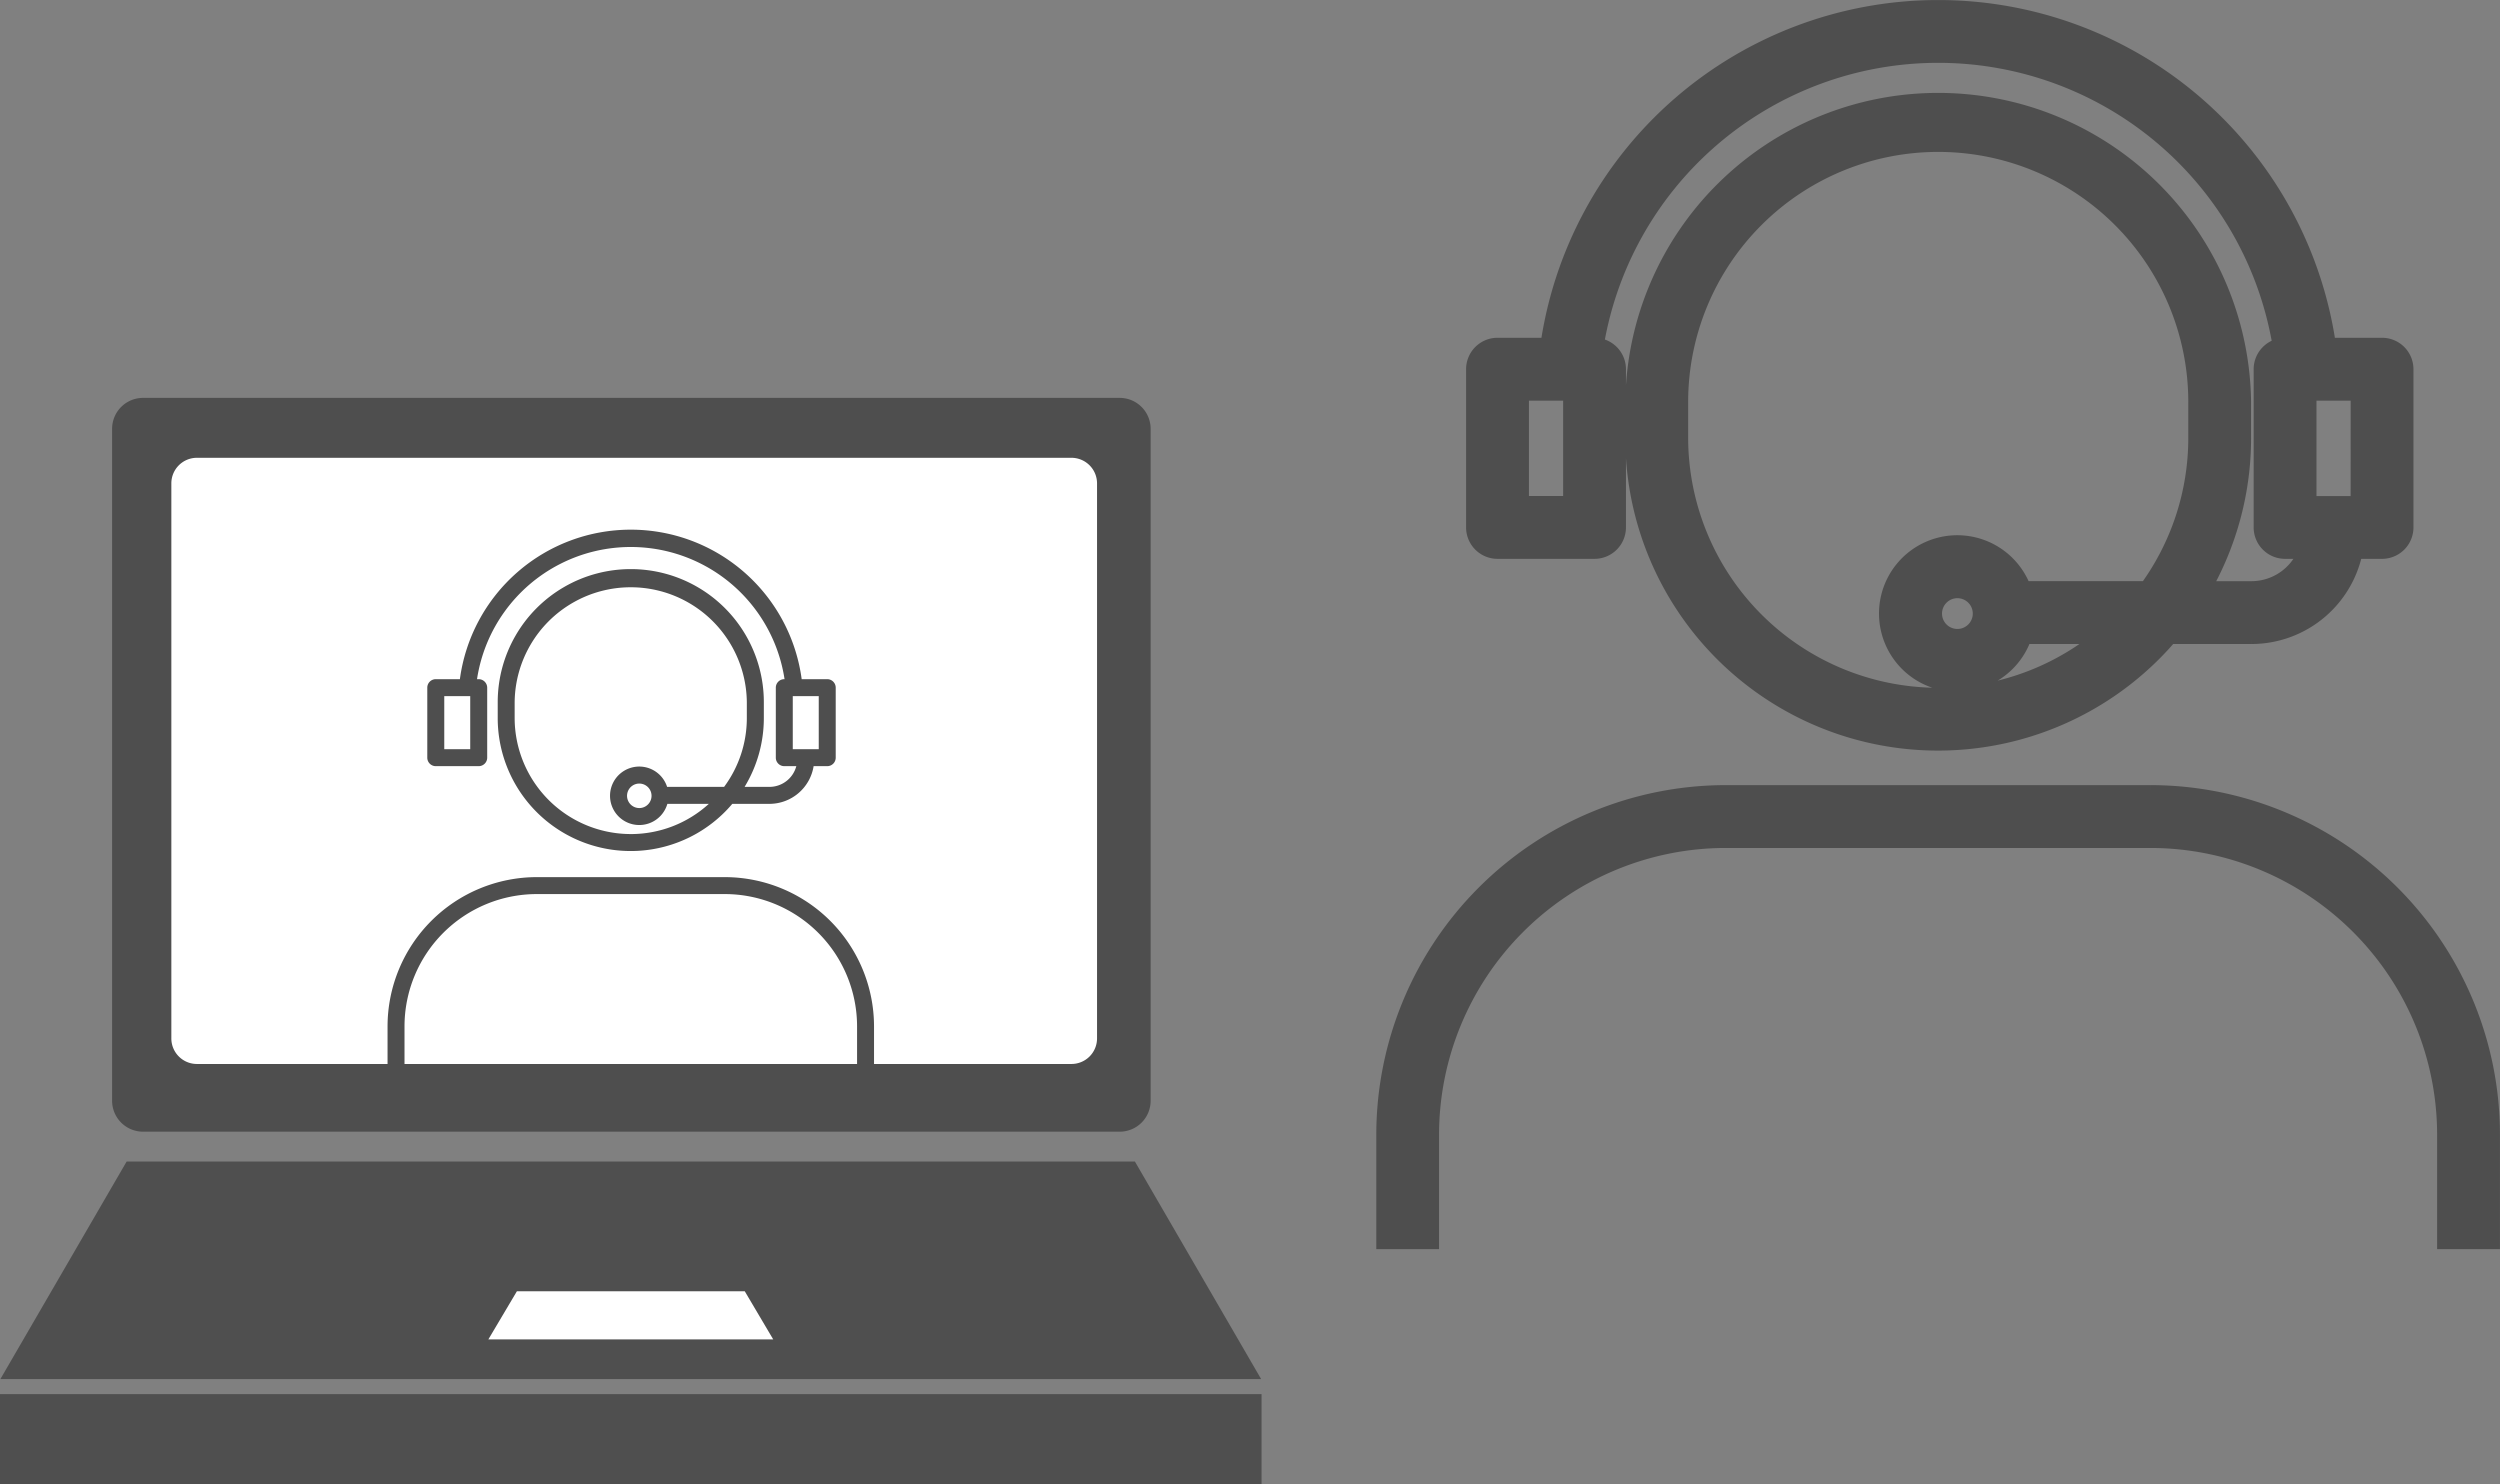
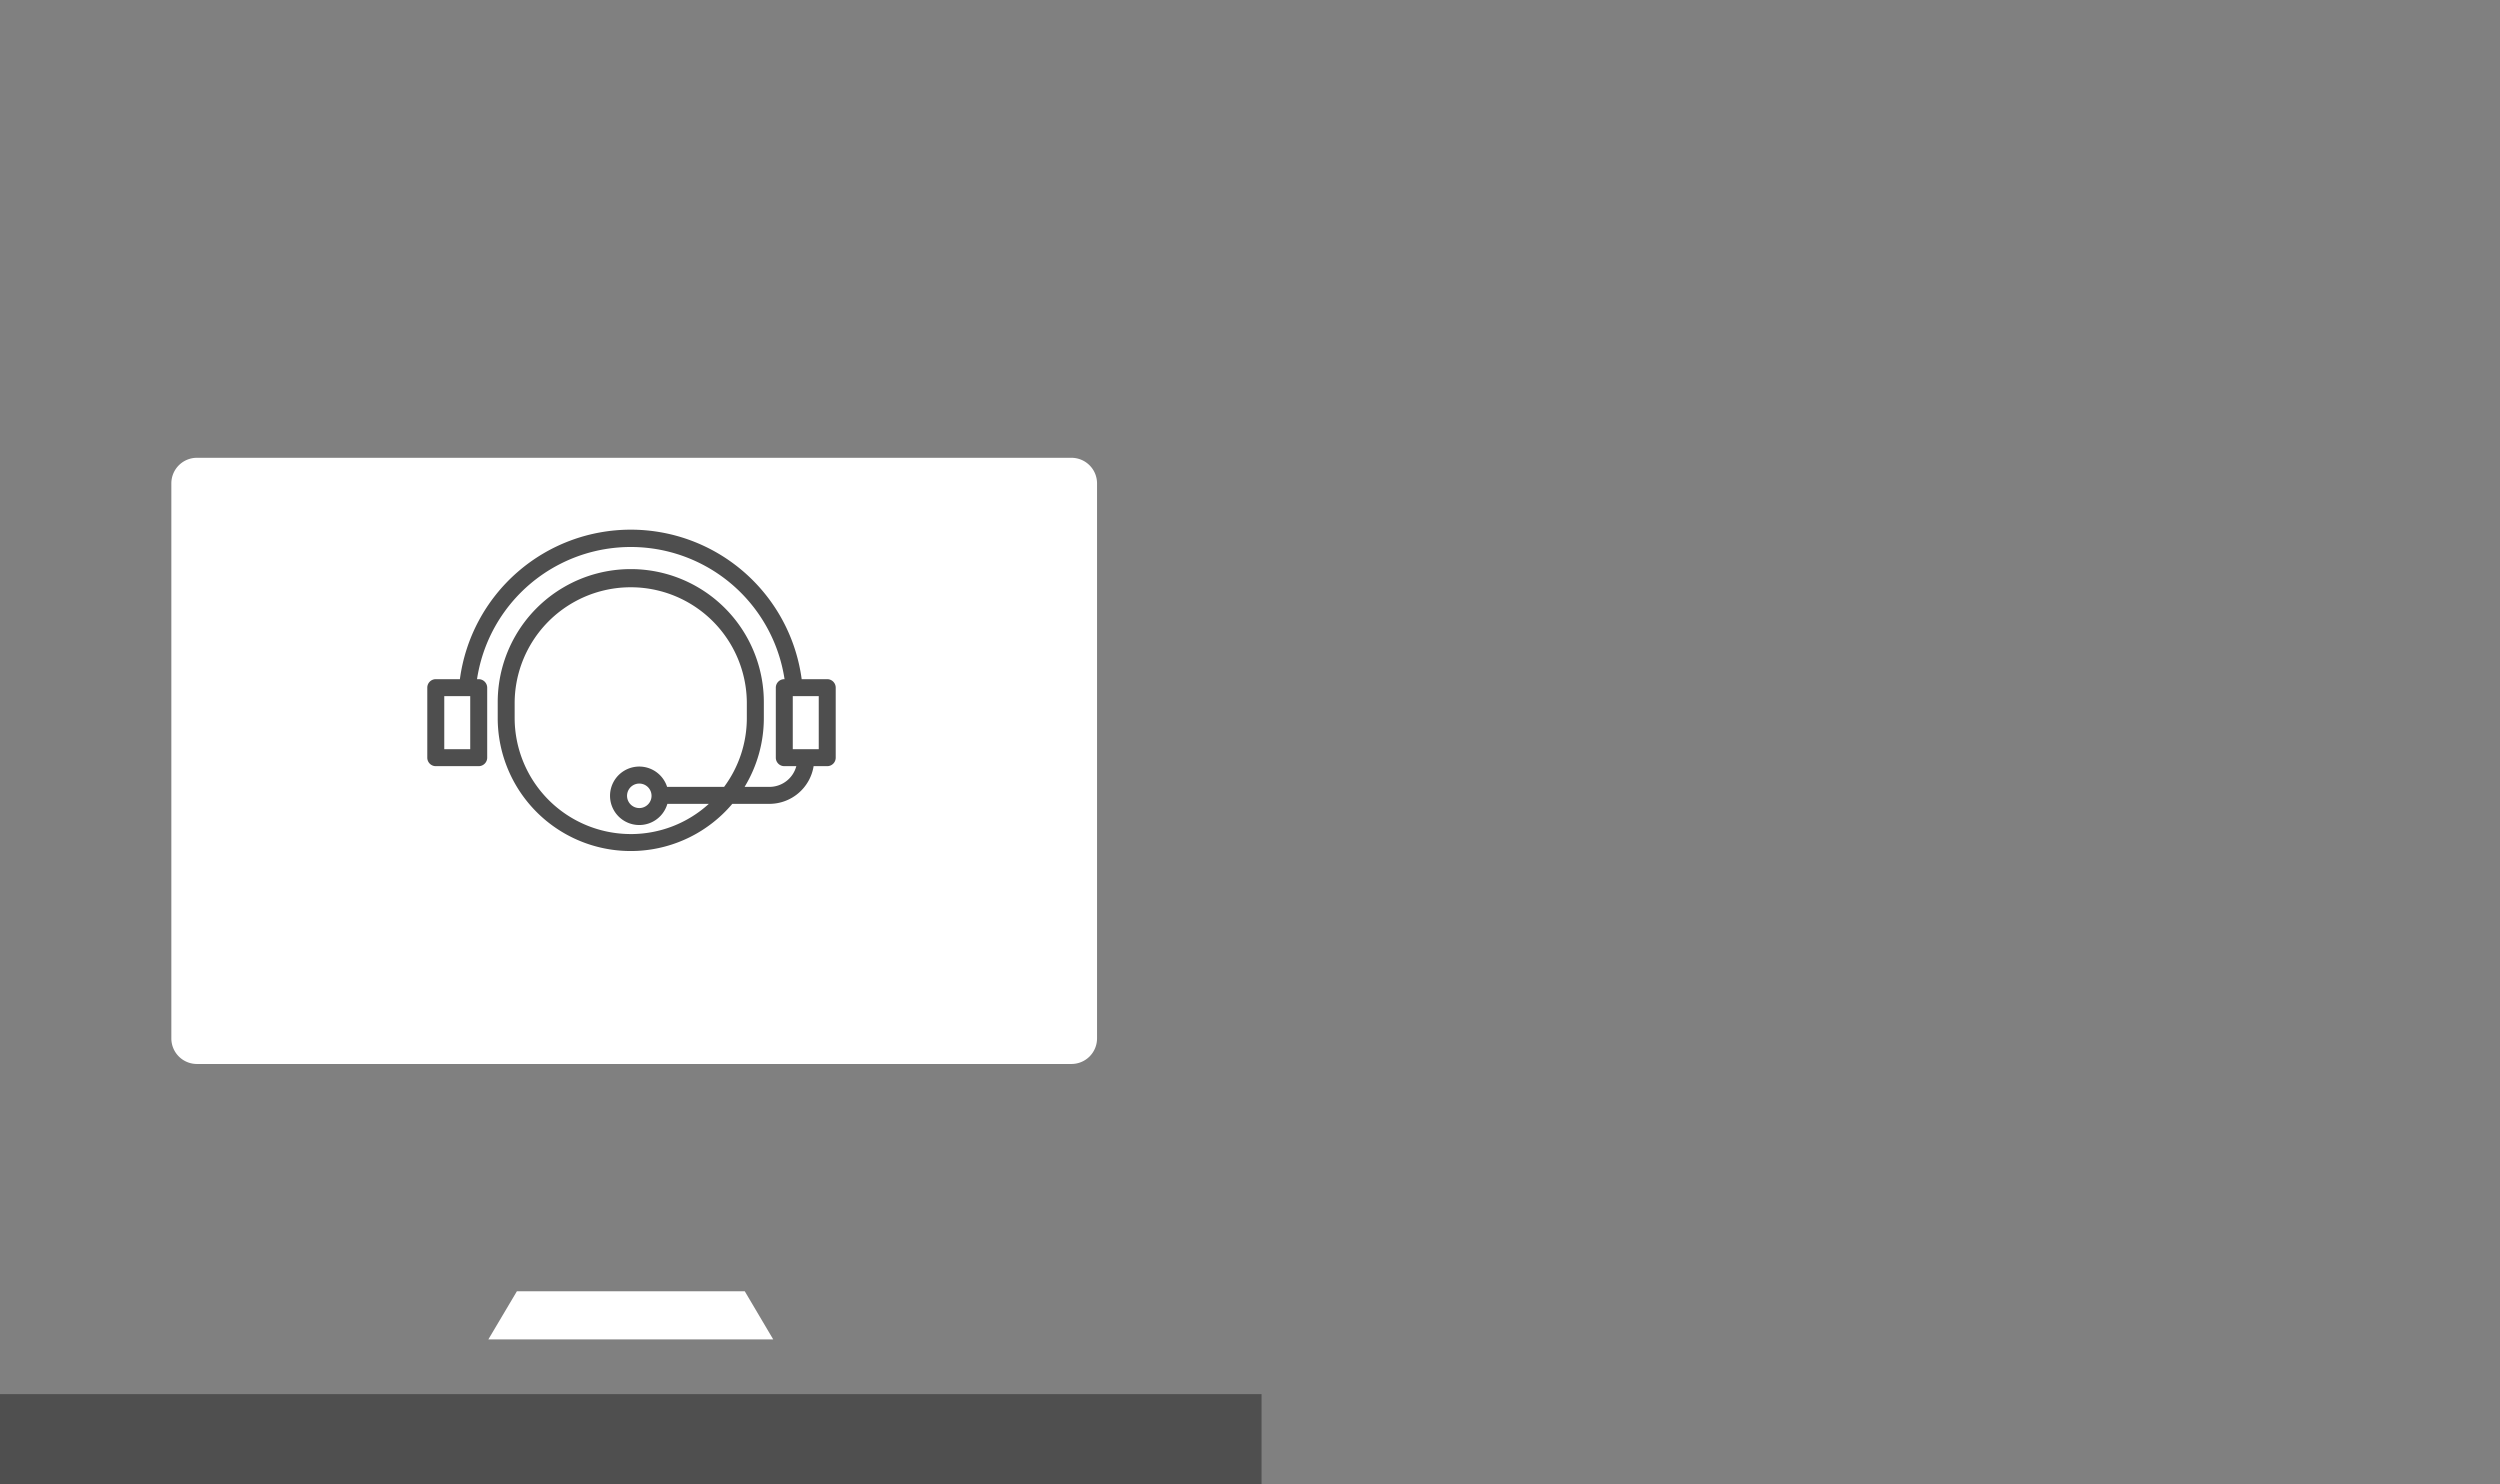
<svg xmlns="http://www.w3.org/2000/svg" width="204.147" height="121.219">
  <rect width="100%" height="100%" fill="#808080" stroke="none" />
  <g data-name="グループ 7221">
-     <path data-name="パス 15066" d="M102.982 112.612H.032l10.309-17.763h82.334z" fill="#4f4f4f" />
-     <path data-name="長方形 2626" d="M11.68 32.491h79.752a2.528 2.528 0 012.528 2.528v54.866a2.527 2.527 0 01-2.527 2.527H11.681a2.527 2.527 0 01-2.527-2.527V35.017a2.526 2.526 0 012.526-2.526z" fill="#4e4e4e" />
    <path data-name="パス 15067" d="M63.142 109.376H39.877l2.332-3.932h18.608z" fill="#fff" />
    <path data-name="長方形 2627" fill="#4f4f4f" d="M0 113.843h103.017v7.376H0z" />
    <path data-name="長方形 2628" d="M16.08 37.383h71.412a2.091 2.091 0 012.091 2.091v45.318a2.088 2.088 0 01-2.091 2.091H16.079a2.087 2.087 0 01-2.087-2.089V39.471a2.088 2.088 0 012.088-2.088z" fill="#fff" />
  </g>
  <g data-name="グループ 7493" fill="#4e4e4e">
-     <path data-name="パス 15458" d="M59.187 71.625H43.83a12.2 12.2 0 00-12.183 12.184v3.7h1.385v-3.7a10.811 10.811 0 0110.8-10.8h15.355a10.81 10.81 0 0110.8 10.8v3.7h1.385v-3.7a12.2 12.2 0 00-12.185-12.184" />
    <path data-name="パス 15460" d="M35.585 62.563h3.506a.694.694 0 00.693-.693v-5.716a.7.7 0 00-.693-.694h-.138a12.7 12.7 0 0125.112 0h-.021a.693.693 0 00-.692.694v5.717a.693.693 0 00.692.693h.982a2.273 2.273 0 01-2.194 1.692h-2.03a10.812 10.812 0 001.572-5.626v-1.292a10.865 10.865 0 00-21.731 0v1.292a10.859 10.859 0 0019.155 7.012h3.034a3.659 3.659 0 003.607-3.078h1.111a.693.693 0 00.693-.693v-5.717a.694.694 0 00-.693-.694h-2.086a14.08 14.08 0 00-27.91 0h-1.969a.694.694 0 00-.693.694v5.717a.693.693 0 00.693.693m15.925 5.544a9.489 9.489 0 01-9.484-9.478v-1.292a9.48 9.48 0 0118.959 0v1.292a9.424 9.424 0 01-1.856 5.626h-4.654a2.387 2.387 0 10.021 1.386h3.387a9.445 9.445 0 01-6.372 2.467m1.693-3.124a1 1 0 11-1-1 1 1 0 011 1m13.654-3.807h-2.121v-4.332h2.121zm-30.58-4.332h2.12v4.332h-2.12z" />
  </g>
  <g data-name="グループ 7494" fill="#4e4e4e" stroke="#4e4e4e" stroke-width="2">
-     <path data-name="パス 15458" d="M175.618 65.112h-34.706a27.562 27.562 0 00-27.525 27.532V101h3.125v-8.356a24.428 24.428 0 0124.4-24.4h34.7a24.428 24.428 0 0124.4 24.4V101h3.132v-8.356a27.562 27.562 0 00-27.526-27.532" />
-     <path data-name="パス 15460" d="M122.285 44.635h7.923a1.569 1.569 0 001.566-1.566V30.151a1.57 1.57 0 00-1.566-1.569h-.312a28.687 28.687 0 0156.745 0h-.047a1.567 1.567 0 00-1.563 1.569v12.918a1.566 1.566 0 001.563 1.566h2.219a5.136 5.136 0 01-4.96 3.823h-4.585a24.432 24.432 0 003.553-12.712v-2.921a24.552 24.552 0 00-49.1 0v2.92a24.537 24.537 0 0043.281 15.845h6.851a8.268 8.268 0 008.15-6.955h2.511a1.567 1.567 0 001.566-1.566V30.151a1.568 1.568 0 00-1.566-1.569h-4.712a31.817 31.817 0 00-63.067 0h-4.45a1.568 1.568 0 00-1.566 1.569v12.918a1.567 1.567 0 001.566 1.566m35.985 12.53a21.442 21.442 0 01-21.417-21.419v-2.921a21.42 21.42 0 0142.84 0v2.92a21.3 21.3 0 01-4.194 12.712h-10.53a5.394 5.394 0 10.047 3.132h7.653a21.343 21.343 0 01-14.4 5.575m3.826-7.058a2.256 2.256 0 11-2.258-2.258 2.257 2.257 0 012.258 2.258m30.855-8.6h-4.79v-9.789h4.793zm-69.097-9.789h4.792v9.787h-4.792z" />
-   </g>
+     </g>
</svg>